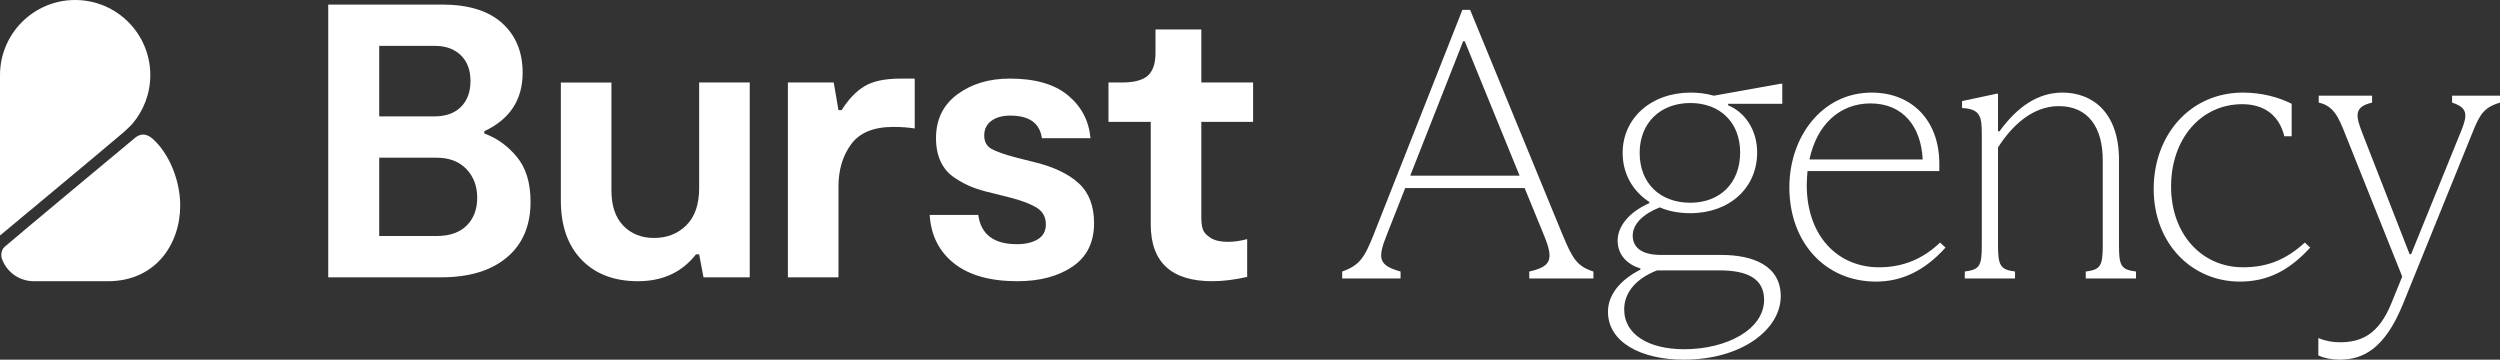
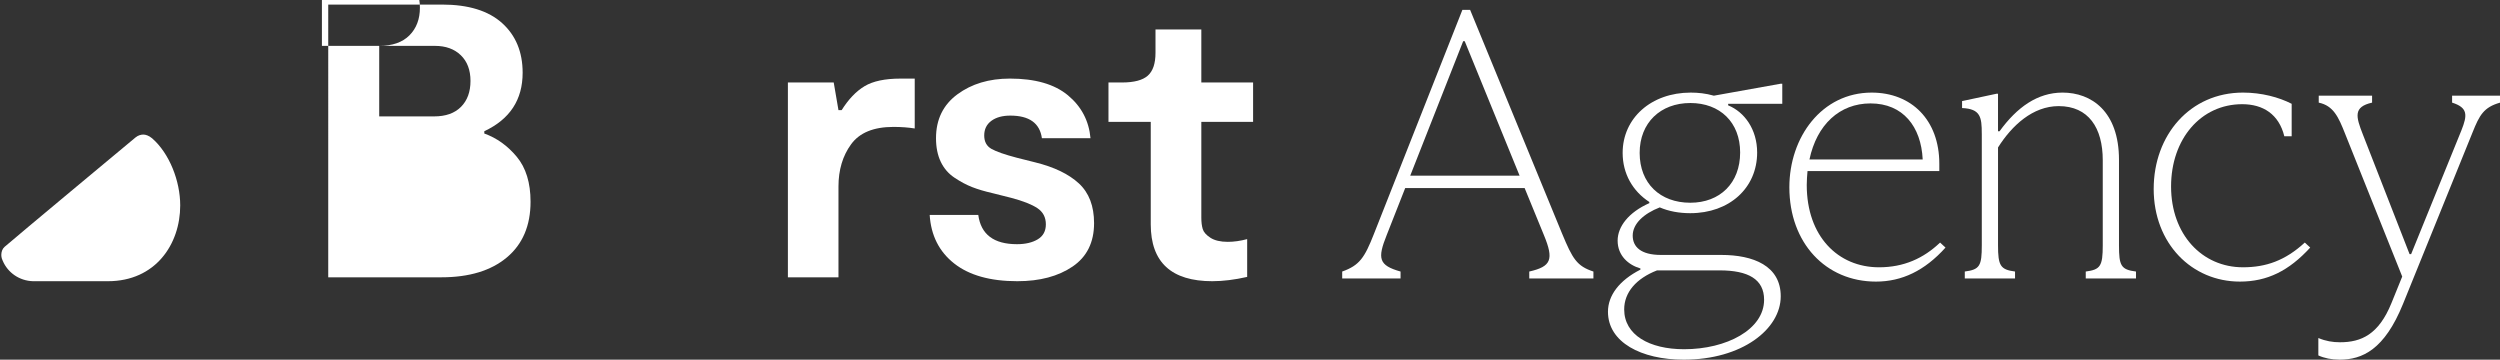
<svg xmlns="http://www.w3.org/2000/svg" id="Layer_2" viewBox="0 0 256.644 36.922">
  <rect x="0" y="0" width="256.644" height="36.922" fill="#333333" stroke="none" />
  <g id="Components">
    <g id="_348ae297-52d3-4cb2-bb22-bc05d7b59507_5">
      <path d="M160.363,23.987c1.071,2.579,1.508,3.333,3.214,3.888v.714h-6.586v-.714c2.262-.516,2.539-1.23,1.508-3.729l-1.984-4.841h-12.26l-1.905,4.841c-.952,2.381-.833,3.095,1.428,3.729v.714h-5.991v-.714c1.786-.635,2.301-1.428,3.253-3.849l9.086-23.013h.793l9.443,22.973ZM144.77,18.036h11.229l-5.634-13.807h-.159l-5.436,13.807Z" style="fill:#fff;" />
      <path d="M182.964,10.656h-5.555v.159c1.666.675,2.976,2.46,2.976,4.841,0,3.65-2.857,6.229-6.864,6.229-1.151,0-2.222-.198-3.134-.595-1.627.635-2.777,1.667-2.777,2.897,0,1.151.833,1.984,2.896,1.984h6.19c3.293,0,6.11,1.111,6.11,4.245,0,3.373-3.968,6.507-9.959,6.507-4.365,0-7.777-1.786-7.777-4.92,0-1.666,1.151-3.214,3.333-4.325v-.119c-1.23-.357-2.341-1.309-2.341-2.857,0-1.428,1.111-2.897,3.253-3.849v-.119c-1.706-1.111-2.738-2.896-2.738-5.039,0-3.571,2.936-6.189,6.983-6.189.754,0,1.548.079,2.381.317l6.864-1.23h.159v2.063ZM176.536,27.757h-6.428c-2.143.833-3.373,2.262-3.373,4.007,0,2.619,2.579,4.087,6.15,4.087,4.364,0,8.213-2.023,8.213-5.079,0-2.103-1.627-3.015-4.563-3.015ZM173.521,10.576c-3.055,0-5.198,2.023-5.198,5.118,0,3.135,2.103,5.118,5.198,5.118,3.055,0,5.118-2.023,5.118-5.158,0-3.095-2.063-5.079-5.118-5.079Z" style="fill:#fff;" />
      <path d="M199.721,25.416c-2.143,2.381-4.484,3.492-7.142,3.492-5.158,0-8.888-3.968-8.888-9.681,0-5.158,3.333-9.721,8.451-9.721,4.087,0,6.943,2.817,6.943,7.301v.754h-13.53c-.04.476-.079.952-.079,1.428,0,5.277,3.214,8.451,7.42,8.451,2.539,0,4.563-.912,6.269-2.539l.555.516ZM185.754,16.369h11.625c-.159-3.373-2.023-5.753-5.356-5.753-3.174,0-5.515,2.182-6.269,5.753Z" style="fill:#fff;" />
      <path d="M203.444,13.711c0-1.666-.119-2.539-2.023-2.619v-.714l3.531-.754h.159v3.849h.159c1.786-2.46,3.888-3.968,6.467-3.968,2.936,0,5.793,1.904,5.793,6.904v8.769c0,2.103.198,2.499,1.746,2.698v.714h-5.158v-.714c1.508-.198,1.746-.555,1.746-2.698v-8.729c0-3.333-1.468-5.555-4.523-5.555-2.658,0-4.801,1.984-6.229,4.245v10.038c0,2.103.238,2.499,1.746,2.698v.714h-5.158v-.714c1.547-.198,1.746-.595,1.746-2.698v-11.467Z" style="fill:#fff;" />
      <path d="M221.093,19.385c0-5.515,3.729-9.88,9.165-9.88,1.904,0,3.69.476,4.999,1.151v3.333h-.754c-.556-2.262-2.182-3.293-4.325-3.293-4.245,0-7.301,3.571-7.301,8.451,0,4.92,3.174,8.292,7.38,8.292,2.341,0,4.325-.674,6.348-2.539l.555.516c-2.182,2.381-4.404,3.492-7.221,3.492-4.92,0-8.848-3.888-8.848-9.522Z" style="fill:#fff;" />
      <path d="M251.724,9.823h4.92v.714c-1.666.476-2.103,1.27-2.817,3.055l-7.142,17.616c-1.904,4.682-4.166,5.714-6.507,5.714-.833,0-1.587-.159-2.182-.436v-1.786c.754.317,1.468.436,2.222.436,2.182,0,3.968-.793,5.277-4.007l1.111-2.738-5.872-14.681c-.675-1.706-1.19-2.857-2.698-3.174v-.714h5.476v.714c-1.944.436-1.667,1.428-.952,3.253l4.801,12.3h.159l5.158-12.697c.635-1.587.674-2.341-.952-2.857v-.714Z" style="fill:#fff;" />
-       <path d="M49.719,13.708c1.271.454,2.379,1.247,3.326,2.38.946,1.134,1.42,2.674,1.42,4.62,0,2.454-.811,4.36-2.434,5.72-1.623,1.36-3.868,2.04-6.734,2.04h-11.601V.469h11.682c2.704,0,4.759.634,6.166,1.9,1.406,1.267,2.109,2.967,2.109,5.1,0,2.774-1.312,4.773-3.935,6v.24ZM38.929,4.709v7.24h5.638c1.19,0,2.109-.326,2.758-.98.649-.653.974-1.54.974-2.66s-.332-2-.994-2.64c-.663-.64-1.548-.96-2.657-.96h-5.72ZM44.811,24.228c1.352,0,2.386-.36,3.103-1.08.716-.72,1.075-1.666,1.075-2.84,0-1.2-.372-2.186-1.115-2.96-.744-.773-1.764-1.16-3.063-1.16h-5.882v8.04h5.882Z" style="fill:#fff;" />
-       <path d="M76.966,8.469v19.999h-4.746l-.446-2.36h-.325c-1.434,1.84-3.421,2.76-5.963,2.76-2.434,0-4.361-.733-5.78-2.2-1.42-1.466-2.13-3.493-2.13-6.08v-12.119h5.192v11.079c0,1.574.406,2.78,1.217,3.62.811.84,1.866,1.26,3.164,1.26,1.325,0,2.427-.433,3.306-1.3.878-.866,1.318-2.14,1.318-3.82v-10.839h5.192Z" style="fill:#fff;" />
+       <path d="M49.719,13.708c1.271.454,2.379,1.247,3.326,2.38.946,1.134,1.42,2.674,1.42,4.62,0,2.454-.811,4.36-2.434,5.72-1.623,1.36-3.868,2.04-6.734,2.04h-11.601V.469h11.682c2.704,0,4.759.634,6.166,1.9,1.406,1.267,2.109,2.967,2.109,5.1,0,2.774-1.312,4.773-3.935,6v.24ZM38.929,4.709v7.24h5.638c1.19,0,2.109-.326,2.758-.98.649-.653.974-1.54.974-2.66s-.332-2-.994-2.64c-.663-.64-1.548-.96-2.657-.96h-5.72Zc1.352,0,2.386-.36,3.103-1.08.716-.72,1.075-1.666,1.075-2.84,0-1.2-.372-2.186-1.115-2.96-.744-.773-1.764-1.16-3.063-1.16h-5.882v8.04h5.882Z" style="fill:#fff;" />
      <path d="M80.883,28.468V8.469h4.705l.487,2.84h.325c.703-1.12,1.487-1.94,2.353-2.46.865-.52,2.095-.78,3.691-.78h1.46v5.12c-.649-.106-1.379-.16-2.19-.16-2.028,0-3.475.594-4.34,1.78-.866,1.187-1.298,2.634-1.298,4.34v9.32h-5.192Z" style="fill:#fff;" />
      <path d="M104.444,28.868c-2.785,0-4.949-.606-6.49-1.82-1.542-1.213-2.38-2.873-2.515-4.98h4.989c.27,2,1.595,3,3.975,3.0.865,0,1.575-.166,2.13-.5.554-.333.832-.846.832-1.54,0-.72-.291-1.273-.872-1.66-.582-.386-1.481-.74-2.697-1.06l-1.907-.48c-.811-.186-1.508-.393-2.089-.62-.582-.226-1.183-.546-1.805-.96-.623-.413-1.095-.96-1.42-1.64-.325-.68-.487-1.486-.487-2.42,0-1.92.73-3.42,2.19-4.5,1.46-1.08,3.259-1.62,5.395-1.62,2.596,0,4.584.574,5.963,1.72,1.379,1.147,2.15,2.614,2.312,4.4h-4.989c-.217-1.546-1.298-2.32-3.245-2.32-.811,0-1.46.18-1.947.54s-.73.86-.73,1.5.25,1.1.75,1.38c.5.28,1.359.58,2.576.9l1.907.48c1.947.48,3.441,1.2,4.482,2.16,1.041.96,1.562,2.32,1.562,4.08,0,1.974-.737,3.46-2.211,4.46-1.474,1-3.361,1.5-5.659,1.5Z" style="fill:#fff;" />
      <path d="M124.461,28.868c-4.219,0-6.328-1.946-6.328-5.84v-10.52h-4.34v-4.04h1.379c1.244,0,2.13-.233,2.657-.7.527-.466.791-1.246.791-2.34v-2.4h4.705v5.44h5.314v4.04h-5.314v9.839c0,.454.047.84.142,1.16.095.32.358.62.791.9.432.28,1.027.42,1.785.42.622,0,1.284-.093,1.988-.28v3.88c-1.298.293-2.488.44-3.57.44Z" style="fill:#fff;" />
      <path d="M15.618,14.2c-.342-.288-.675-.386-.902-.386-.216,0-.525.064-.804.296-.967.802-12.181,10.135-13.447,11.236-.225.195-.331.509-.331.829,0,.266.094.497.148.601.517,1.214,1.699,2.046,3.092,2.092h7.707c4.867,0,7.419-3.78,7.419-7.779,0-2.523-1.118-5.352-2.882-6.888Z" style="fill:#fff;" />
-       <path d="M12.723,13.548c.412-.355.727-.689.85-.822,1.155-1.349,1.856-3.096,1.856-5.011C15.43,3.454,11.976,0,7.715,0S0,3.454,0,7.715v16.46s10.761-8.937,12.723-10.627Z" style="fill:#fff;" />
    </g>
  </g>
</svg>